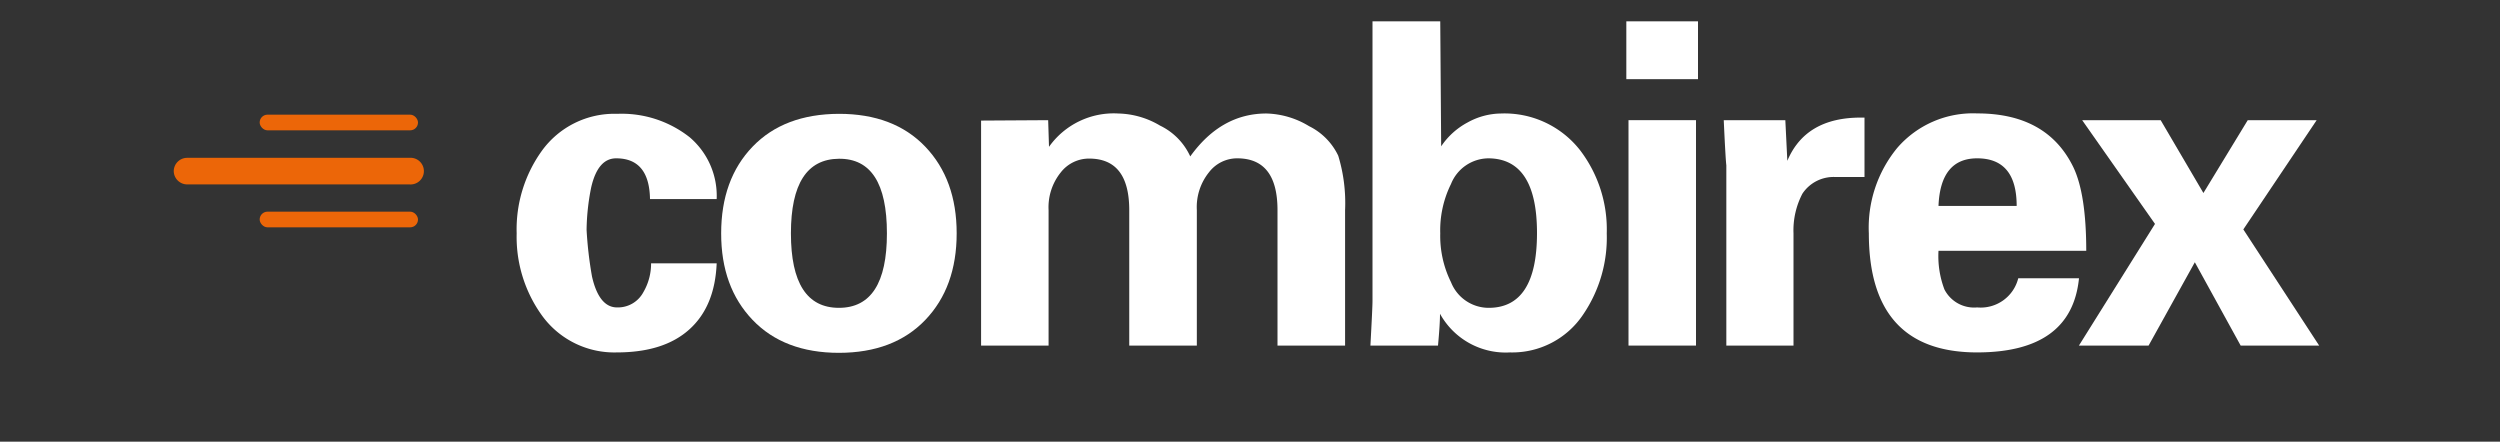
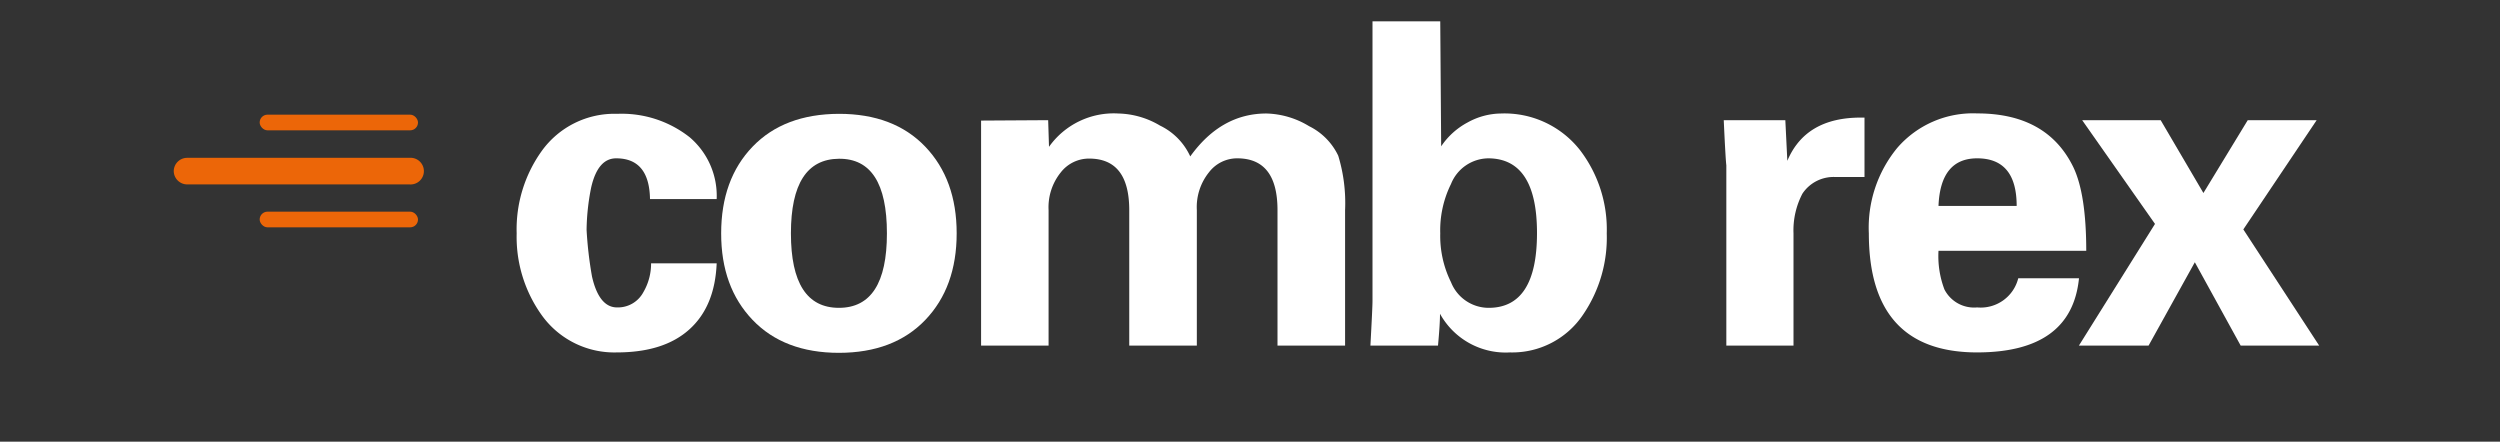
<svg xmlns="http://www.w3.org/2000/svg" id="Livello_1" data-name="Livello 1" viewBox="0 0 300 53">
  <rect x="0" y="0" width="300" height="53" fill="#333333" stroke="none" />
  <g id="combirex">
    <g>
      <path d="M20.85,20.53a1.61,1.61,0,0,1,1.63-1.59H49.14a1.6,1.6,0,1,1,0,3.19H22.48A1.62,1.62,0,0,1,20.85,20.53Z" style="fill: #ec6608" />
      <rect x="31.16" y="13.76" width="19" height="1.88" rx="0.94" style="fill: #ec6608" />
      <rect x="31.16" y="25.4" width="19" height="1.88" rx="0.94" style="fill: #ec6608" />
    </g>
    <g>
      <path d="M86,23.89H78Q77.92,19,73.94,19q-2.2,0-3,3.5a27.12,27.12,0,0,0-.55,5.08,46.66,46.66,0,0,0,.65,5.6c.56,2.48,1.58,3.71,3,3.71a3.46,3.46,0,0,0,3.17-1.84,6.79,6.79,0,0,0,.92-3.45H86c-.14,3.46-1.24,6.1-3.29,7.94s-4.95,2.75-8.69,2.75A10.71,10.71,0,0,1,65,37.81,16.11,16.11,0,0,1,62,28a16.12,16.12,0,0,1,3-9.87,10.73,10.73,0,0,1,9.07-4.47,13.17,13.17,0,0,1,8.69,2.81A9.22,9.22,0,0,1,86,23.89Z" style="fill: #fff" />
      <path d="M114.8,28q0,6.47-3.77,10.4t-10.35,3.94q-6.59,0-10.37-3.95T86.54,28q0-6.48,3.77-10.4t10.37-3.94q6.58,0,10.35,3.94T114.8,28ZM94.91,28q0,8.94,5.76,8.94T106.43,28q0-9-5.76-8.95T94.91,28Z" style="fill: #fff" />
      <path d="M125.78,14.42l.1,3.2a9.52,9.52,0,0,1,8.32-4,10.17,10.17,0,0,1,5,1.45,7.61,7.61,0,0,1,3.63,3.7q3.71-5.16,9.16-5.15a10.33,10.33,0,0,1,5.1,1.52,7.59,7.59,0,0,1,3.5,3.55,19.44,19.44,0,0,1,.82,6.53V41.47H153.3V25.21q0-6.21-4.83-6.21a4.25,4.25,0,0,0-3.38,1.66,6.67,6.67,0,0,0-1.47,4.55V41.47h-8.11V25.23c0-4.14-1.6-6.2-4.82-6.2a4.29,4.29,0,0,0-3.39,1.65,6.67,6.67,0,0,0-1.47,4.55V41.47h-8.1v-27Z" style="fill: #fff" />
      <path d="M164.7,36.08V2.56h8.13l.11,15a8.79,8.79,0,0,1,3.18-2.87,8.42,8.42,0,0,1,4-1.07,11.51,11.51,0,0,1,9.5,4.42A15.66,15.66,0,0,1,192.81,28,16.39,16.39,0,0,1,190,37.71a10.23,10.23,0,0,1-8.8,4.58,9,9,0,0,1-8.4-4.64c0,.83-.08,2.1-.24,3.82h-8.11C164.61,38.49,164.7,36.69,164.7,36.08ZM172.83,28a12.51,12.51,0,0,0,1.29,5.86,4.87,4.87,0,0,0,4.52,3.08q5.79,0,5.8-8.94T178.64,19a4.88,4.88,0,0,0-4.52,3.08A12.52,12.52,0,0,0,172.83,28Z" style="fill: #fff" />
-       <path d="M195.16,2.56h8.6V9.5h-8.6Zm.26,11.86h8.1V41.47h-8.1Z" style="fill: #fff" />
      <path d="M206.85,14.42h7.39l.24,4.88q2.18-5.19,8.81-5.19h.45v7.13h-3.53a4.49,4.49,0,0,0-3.92,2A9.49,9.49,0,0,0,215.22,28V41.47h-8.06l0-21.65C207.11,19.52,207,17.72,206.85,14.42Z" style="fill: #fff" />
      <path d="M250.35,30.1H232.62a11.26,11.26,0,0,0,.71,4.63,4,4,0,0,0,3.93,2.16,4.64,4.64,0,0,0,4.93-3.5h7.29q-.89,8.89-12.22,8.9-13,0-13-14.29a15.07,15.07,0,0,1,3.4-10.24,12,12,0,0,1,9.61-4.15q8.4,0,11.54,6.47Q250.35,23.32,250.35,30.1Zm-17.73-5.39H242Q242,19,237.26,19,232.85,19,232.62,24.71Z" style="fill: #fff" />
      <path d="M269.2,27.53l9.1,13.94h-9.42l-5.5-10-5.55,10h-8.36l9.13-14.6-8.74-12.45h9.42l5.13,8.74,5.32-8.74H278Z" style="fill: #fff" />
    </g>
  </g>
</svg>